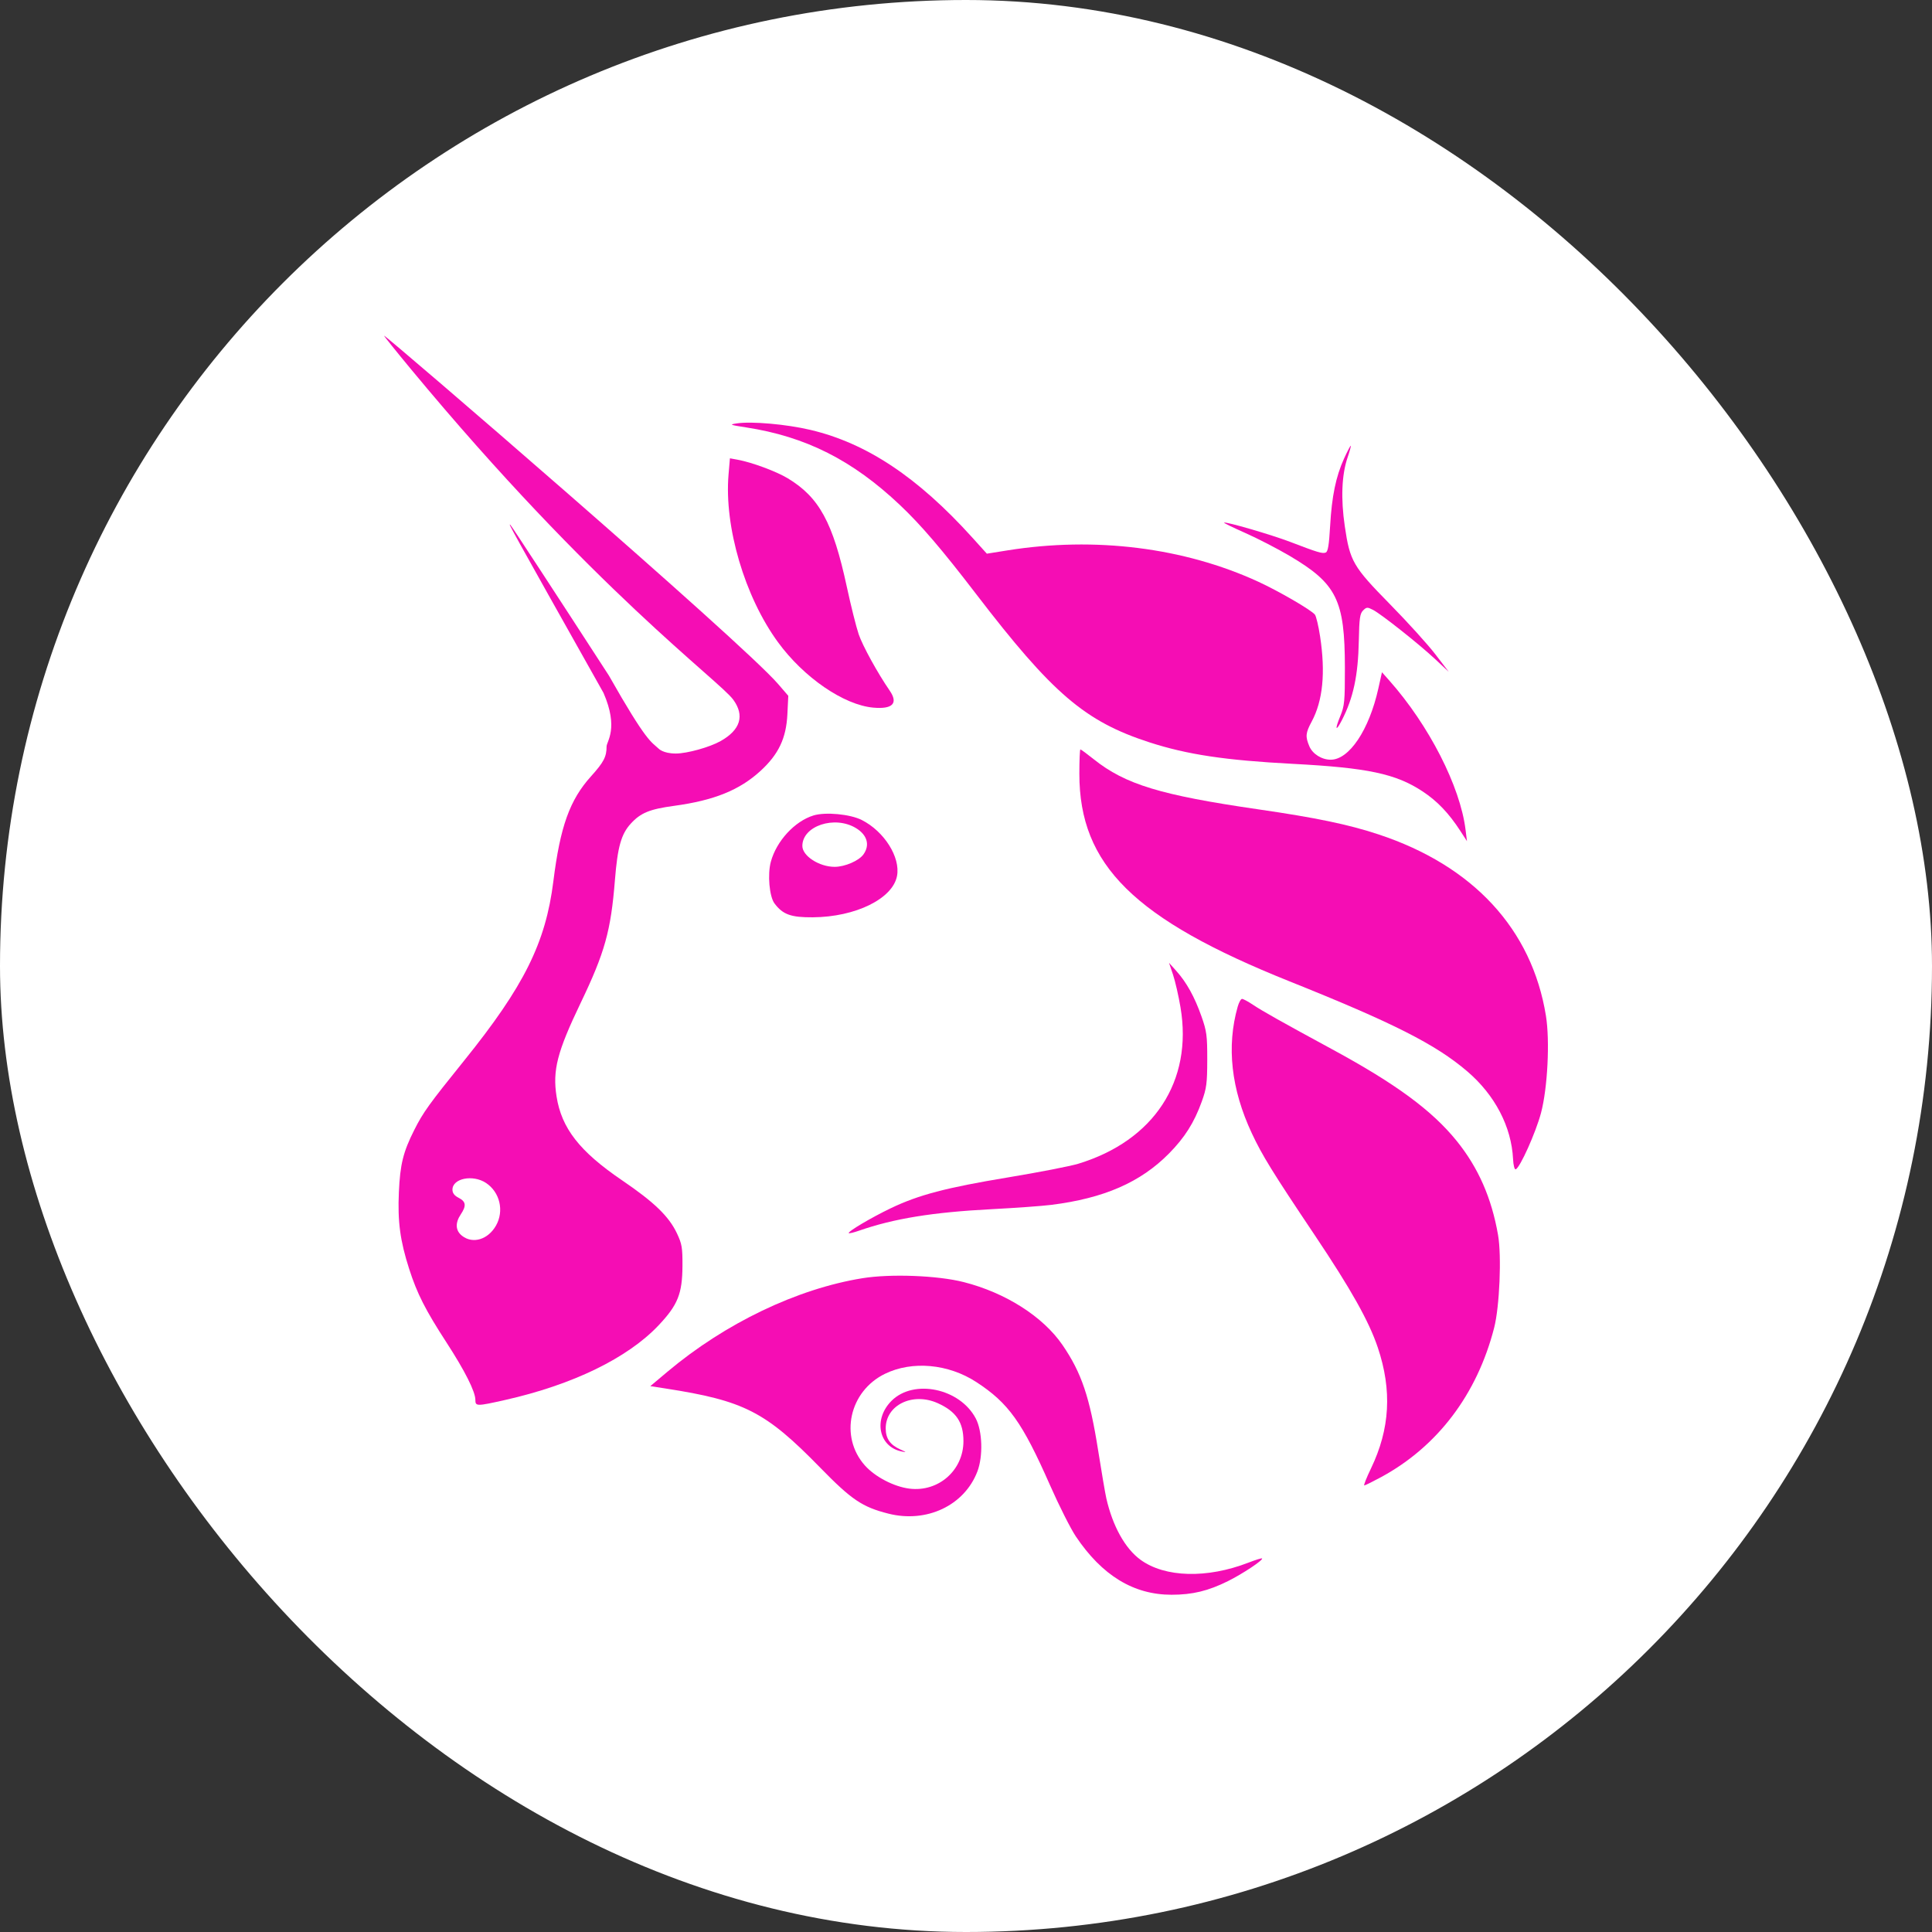
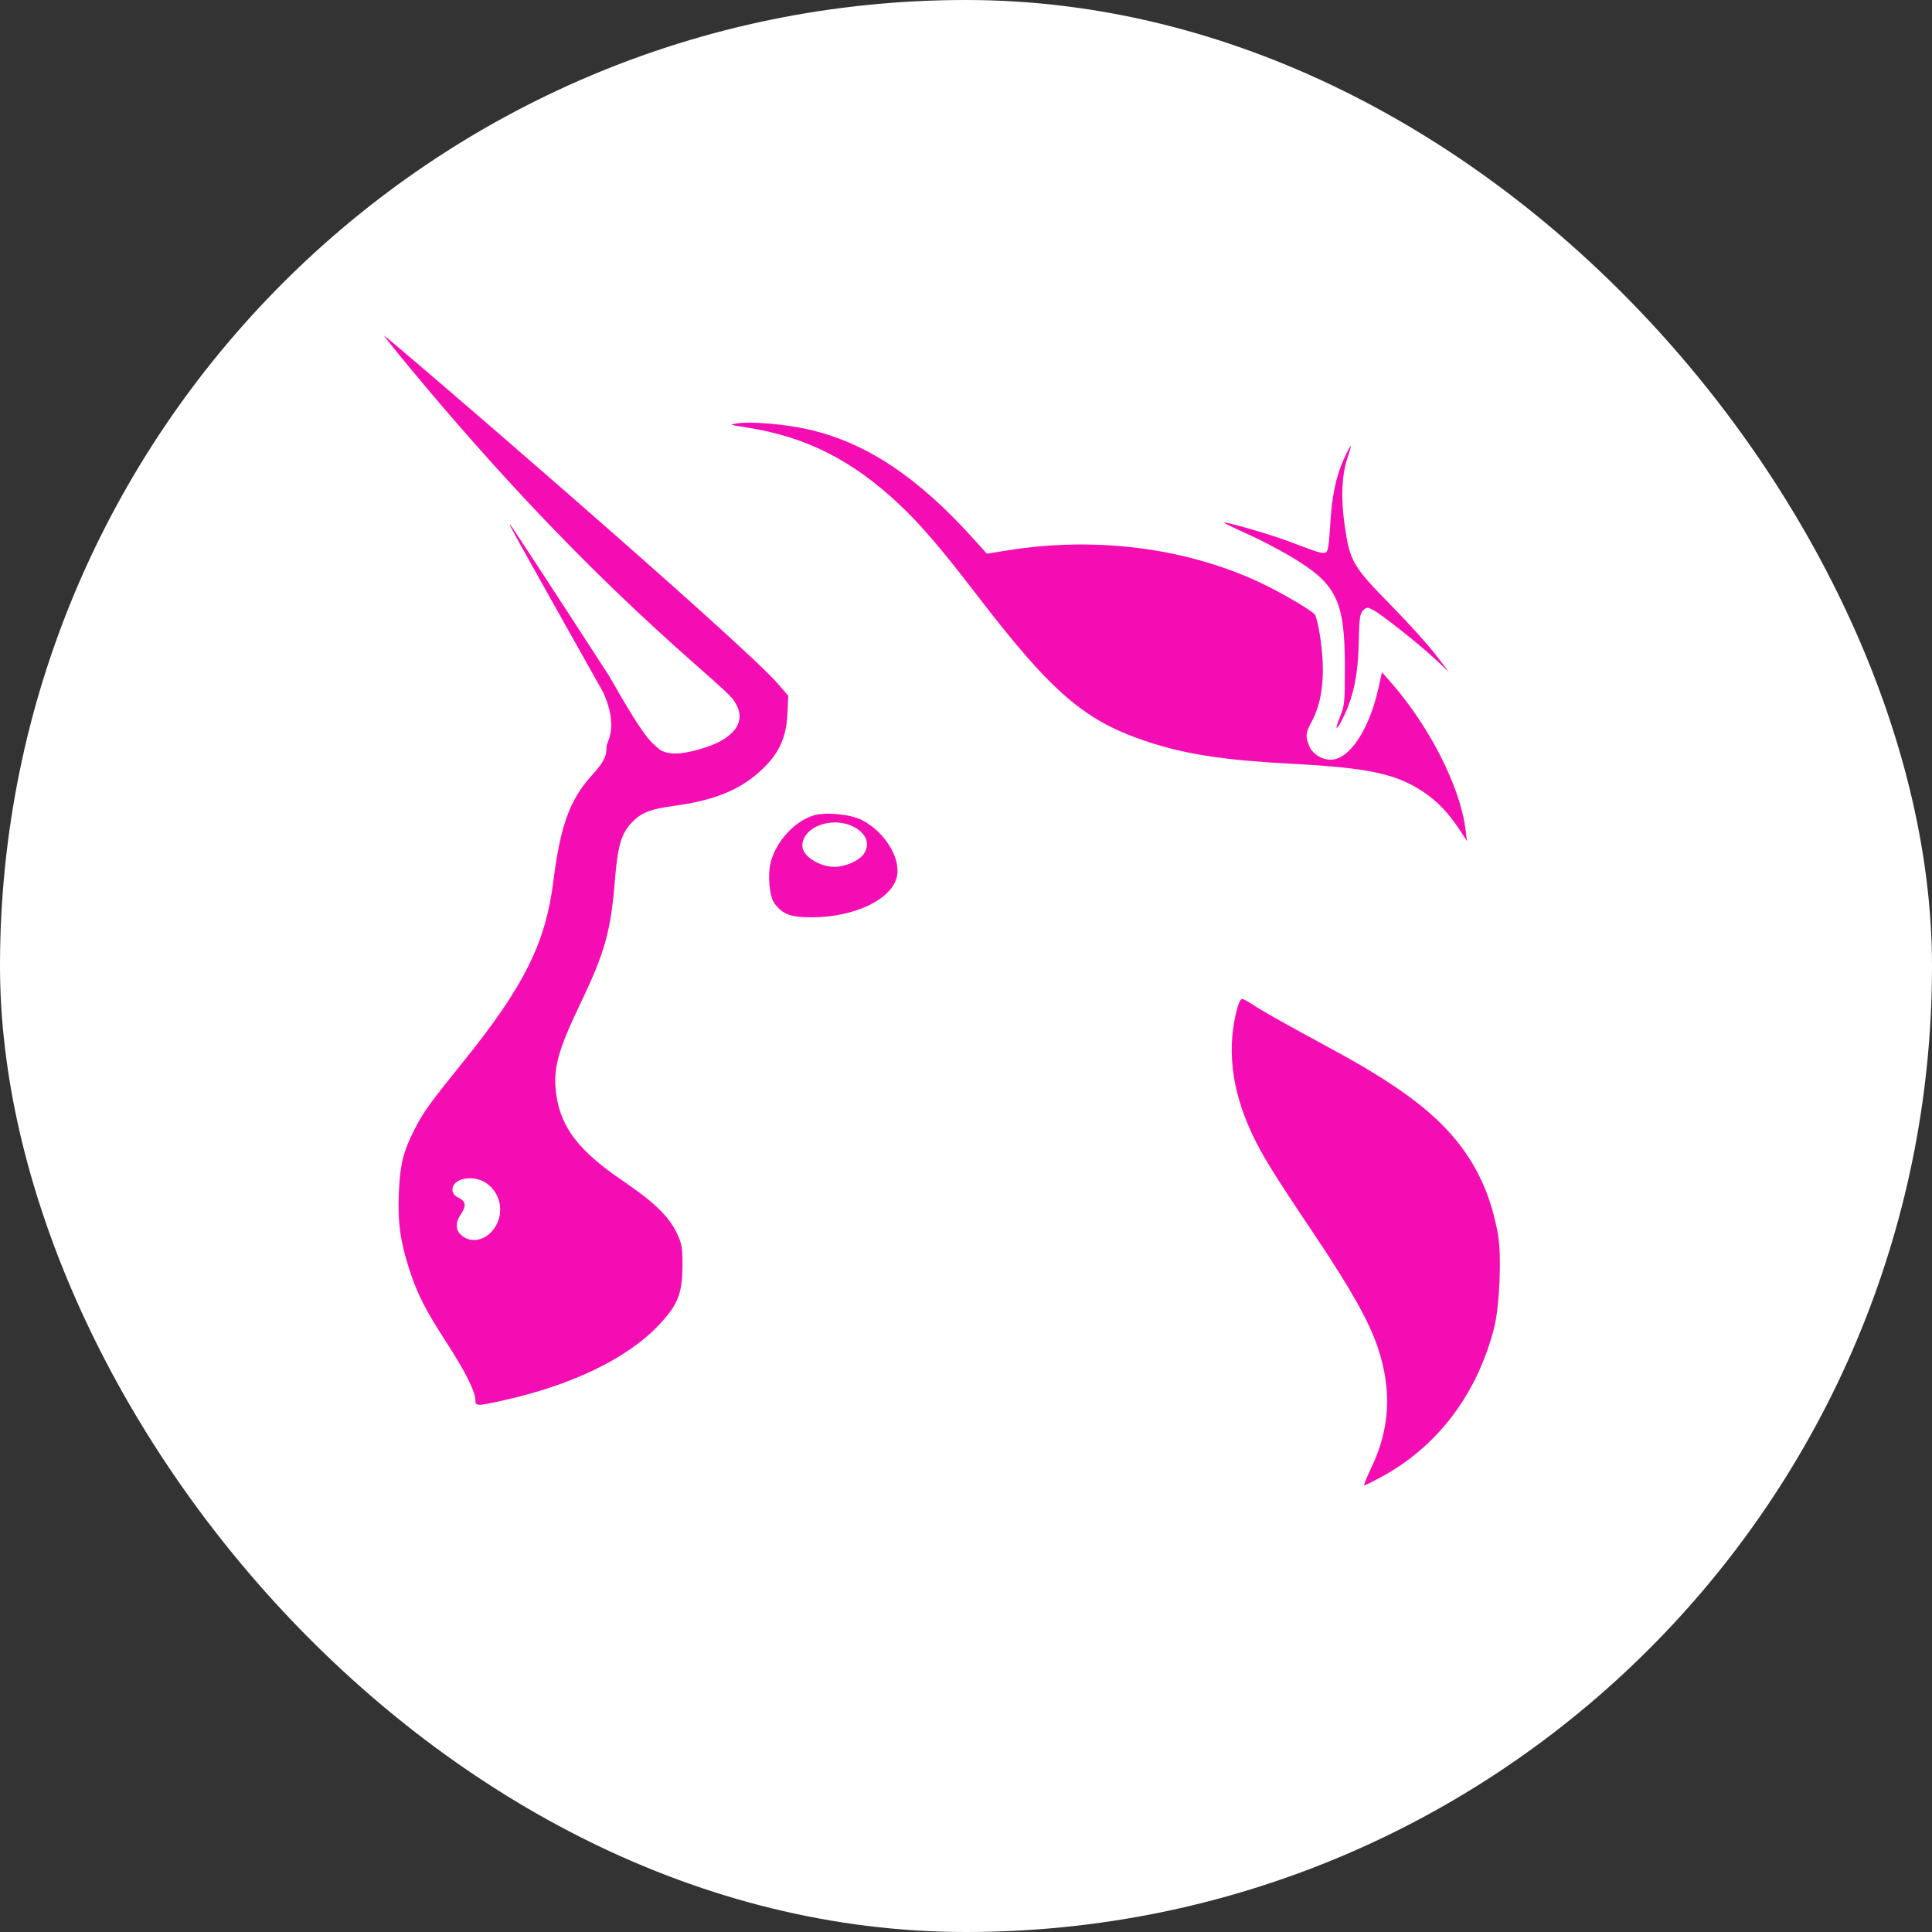
<svg xmlns="http://www.w3.org/2000/svg" width="664" height="664" viewBox="0 0 664 664" fill="none">
  <rect x="0" y="0" width="664" height="664" fill="#333333" stroke="none" />
  <rect width="664" height="664" rx="332" fill="white" />
  <g clip-path="url(#clip0_1_12)">
    <path d="M457.144 180.77C457.727 170.542 459.119 163.796 461.918 157.635C463.025 155.196 464.063 153.2 464.223 153.2C464.383 153.2 463.902 155 463.153 157.2C461.118 163.179 460.784 171.357 462.186 180.872C463.965 192.945 464.976 194.687 477.782 207.728C483.788 213.845 490.775 221.559 493.307 224.871L497.912 230.894L493.307 226.59C487.676 221.327 474.724 211.062 471.863 209.595C469.945 208.61 469.66 208.627 468.477 209.801C467.387 210.882 467.157 212.507 467.005 220.189C466.77 232.16 465.132 239.845 461.18 247.528C459.042 251.684 458.705 250.797 460.64 246.106C462.084 242.604 462.231 241.064 462.22 229.475C462.198 206.189 459.424 200.591 443.153 191.001C439.032 188.571 432.24 185.067 428.062 183.214C423.883 181.361 420.564 179.747 420.685 179.626C421.146 179.169 437.013 183.784 443.399 186.232C452.899 189.873 454.467 190.345 455.621 189.906C456.394 189.611 456.768 187.367 457.144 180.77Z" fill="#F50DB4" />
    <path d="M256.431 146.893C250.795 146.024 250.557 145.922 253.209 145.516C258.292 144.739 270.292 145.798 278.562 147.754C297.867 152.318 315.434 164.01 334.186 184.775L339.168 190.292L346.295 189.152C376.318 184.354 406.861 188.167 432.407 199.905C439.435 203.134 450.516 209.562 451.9 211.214C452.341 211.74 453.151 215.129 453.699 218.745C455.597 231.255 454.647 240.843 450.8 248.005C448.707 251.903 448.59 253.138 449.997 256.473C451.121 259.135 454.253 261.105 457.355 261.1C463.703 261.092 470.536 250.885 473.702 236.683L474.96 231.042L477.452 233.849C491.117 249.248 501.85 270.248 503.694 285.196L504.174 289.093L501.877 285.55C497.924 279.454 493.952 275.303 488.866 271.956C479.697 265.922 470.002 263.868 444.327 262.523C421.139 261.307 408.015 259.337 395.002 255.117C372.861 247.937 361.699 238.375 335.399 204.056C323.717 188.812 316.497 180.378 309.314 173.586C292.994 158.154 276.958 150.06 256.431 146.893Z" fill="#F50DB4" />
-     <path d="M267.377 220.713C255.937 205.047 248.858 181.029 250.391 163.074L250.864 157.518L253.469 157.991C258.359 158.878 266.791 161.999 270.739 164.384C281.574 170.929 286.265 179.546 291.037 201.672C292.435 208.153 294.269 215.487 295.113 217.97C296.472 221.967 301.605 231.302 305.779 237.365C308.785 241.731 306.788 243.8 300.143 243.204C289.994 242.293 276.246 232.856 267.377 220.713Z" fill="#F50DB4" />
-     <path d="M443.254 337.301C389.789 315.891 370.958 297.307 370.958 265.95C370.958 261.336 371.118 257.56 371.313 257.56C371.507 257.56 373.576 259.083 375.909 260.945C386.751 269.593 398.891 273.287 432.501 278.164C452.279 281.034 463.408 283.352 473.675 286.738C506.308 297.502 526.497 319.345 531.312 349.098C532.711 357.743 531.891 373.955 529.623 382.5C527.832 389.248 522.367 401.413 520.918 401.879C520.516 402.009 520.122 400.477 520.019 398.393C519.469 387.221 513.793 376.345 504.26 368.197C493.421 358.934 478.859 351.559 443.254 337.301Z" fill="#F50DB4" />
-     <path d="M405.719 346.195C405.049 342.231 403.888 337.168 403.138 334.944L401.773 330.901L404.307 333.73C407.814 337.645 410.585 342.654 412.933 349.325C414.726 354.417 414.927 355.932 414.914 364.206C414.9 372.33 414.676 374.032 413.021 378.616C410.411 385.843 407.172 390.967 401.737 396.468C391.971 406.354 379.415 411.828 361.295 414.098C358.145 414.492 348.965 415.157 340.895 415.574C320.556 416.626 307.17 418.8 295.142 423C293.412 423.605 291.868 423.972 291.711 423.816C291.225 423.334 299.414 418.479 306.178 415.238C315.716 410.668 325.211 408.175 346.484 404.651C356.992 402.91 367.844 400.799 370.6 399.958C396.624 392.023 410.001 371.544 405.719 346.195Z" fill="#F50DB4" />
    <path d="M430.228 389.486C423.125 374.299 421.493 359.635 425.385 345.959C425.802 344.498 426.471 343.302 426.874 343.302C427.276 343.302 428.953 344.203 430.598 345.305C433.872 347.496 440.437 351.188 457.928 360.672C479.754 372.507 492.198 381.672 500.66 392.142C508.071 401.312 512.658 411.755 514.865 424.49C516.115 431.704 515.383 449.061 513.521 456.325C507.653 479.229 494.015 497.22 474.562 507.718C471.712 509.256 469.153 510.519 468.876 510.524C468.599 510.53 469.638 507.904 471.184 504.688C477.728 491.083 478.473 477.849 473.526 463.118C470.496 454.099 464.32 443.094 451.849 424.493C437.35 402.868 433.795 397.113 430.228 389.486Z" fill="#F50DB4" />
-     <path d="M229.408 471.432C249.249 454.771 273.935 442.934 296.422 439.301C306.113 437.735 322.257 438.357 331.231 440.641C345.616 444.302 358.484 452.503 365.176 462.273C371.716 471.823 374.522 480.144 377.443 498.659C378.596 505.962 379.849 513.296 380.228 514.957C382.422 524.552 386.691 532.222 391.982 536.074C400.385 542.191 414.854 542.571 429.087 537.049C431.503 536.111 433.6 535.464 433.748 535.61C434.264 536.12 427.097 540.892 422.04 543.404C415.237 546.784 409.827 548.09 402.638 548.09C389.602 548.09 378.779 541.495 369.748 528.046C367.971 525.399 363.976 517.471 360.871 510.429C351.336 488.799 346.628 482.21 335.556 474.998C325.922 468.723 313.496 467.599 304.148 472.158C291.87 478.146 288.444 493.752 297.238 503.642C300.733 507.573 307.251 510.964 312.581 511.623C322.552 512.856 331.121 505.312 331.121 495.299C331.121 488.798 328.609 485.088 322.284 482.249C313.646 478.372 304.36 482.904 304.405 490.975C304.424 494.417 305.931 496.578 309.4 498.139C311.625 499.14 311.677 499.22 309.862 498.845C301.936 497.21 300.079 487.707 306.452 481.398C314.103 473.824 329.924 477.166 335.357 487.504C337.64 491.847 337.905 500.495 335.915 505.717C331.461 517.405 318.475 523.552 305.302 520.207C296.333 517.93 292.681 515.464 281.867 504.386C263.077 485.135 255.782 481.405 228.693 477.198L223.502 476.393L229.408 471.432Z" fill="#F50DB4" />
    <path fill-rule="evenodd" clip-rule="evenodd" d="M141.241 126.878C203.993 202.627 247.213 233.88 252.016 240.483C255.981 245.935 254.489 250.836 247.695 254.678C243.917 256.813 236.15 258.977 232.261 258.977C227.862 258.977 226.352 257.29 226.352 257.29C223.802 254.884 222.365 255.305 209.269 232.183C191.086 204.122 175.869 180.844 175.454 180.454C174.494 179.553 174.511 179.584 207.415 238.138C212.731 250.342 208.472 254.822 208.472 256.56C208.472 260.096 207.502 261.955 203.116 266.82C195.805 274.933 192.537 284.047 190.178 302.911C187.533 324.058 180.096 338.995 159.485 364.56C147.42 379.526 145.446 382.269 142.402 388.3C138.567 395.896 137.513 400.15 137.086 409.742C136.634 419.883 137.514 426.434 140.629 436.13C143.356 444.619 146.203 450.224 153.48 461.435C159.76 471.109 163.377 478.299 163.377 481.111C163.377 483.349 163.806 483.352 173.538 481.166C196.828 475.936 215.74 466.736 226.376 455.462C232.958 448.483 234.503 444.63 234.554 435.067C234.587 428.812 234.365 427.503 232.665 423.904C229.898 418.048 224.86 413.178 213.757 405.629C199.208 395.737 192.994 387.774 191.278 376.822C189.87 367.836 191.503 361.496 199.552 344.719C207.882 327.353 209.947 319.953 211.343 302.449C212.245 291.141 213.494 286.681 216.761 283.101C220.168 279.368 223.235 278.104 231.668 276.958C245.414 275.09 254.168 271.552 261.363 264.958C267.605 259.238 270.217 253.725 270.618 245.427L270.922 239.138L267.434 235.093C254.802 220.445 132.782 115.363 132.005 115.363C131.839 115.363 135.995 120.545 141.241 126.878ZM170.467 421.217C173.323 416.186 171.806 409.719 167.029 406.56C162.515 403.574 155.503 404.98 155.503 408.87C155.503 410.057 156.163 410.921 157.65 411.683C160.155 412.965 160.337 414.406 158.366 417.352C156.37 420.335 156.532 422.958 158.821 424.741C162.51 427.614 167.732 426.034 170.467 421.217Z" fill="#F50DB4" />
    <path fill-rule="evenodd" clip-rule="evenodd" d="M279.597 280.257C273.144 282.228 266.87 289.031 264.928 296.164C263.744 300.515 264.416 308.149 266.19 310.506C269.057 314.314 271.829 315.317 279.336 315.264C294.033 315.162 306.809 308.893 308.294 301.056C309.512 294.632 303.901 285.729 296.172 281.82C292.183 279.804 283.701 279.004 279.597 280.257ZM296.778 293.619C299.044 290.416 298.053 286.954 294.198 284.613C286.858 280.155 275.757 283.844 275.757 290.741C275.757 294.174 281.546 297.92 286.852 297.92C290.384 297.92 295.217 295.825 296.778 293.619Z" fill="#F50DB4" />
  </g>
  <defs>
    <clipPath id="clip0_1_12">
      <rect width="400" height="434" fill="white" transform="translate(132 115)" />
    </clipPath>
  </defs>
</svg>